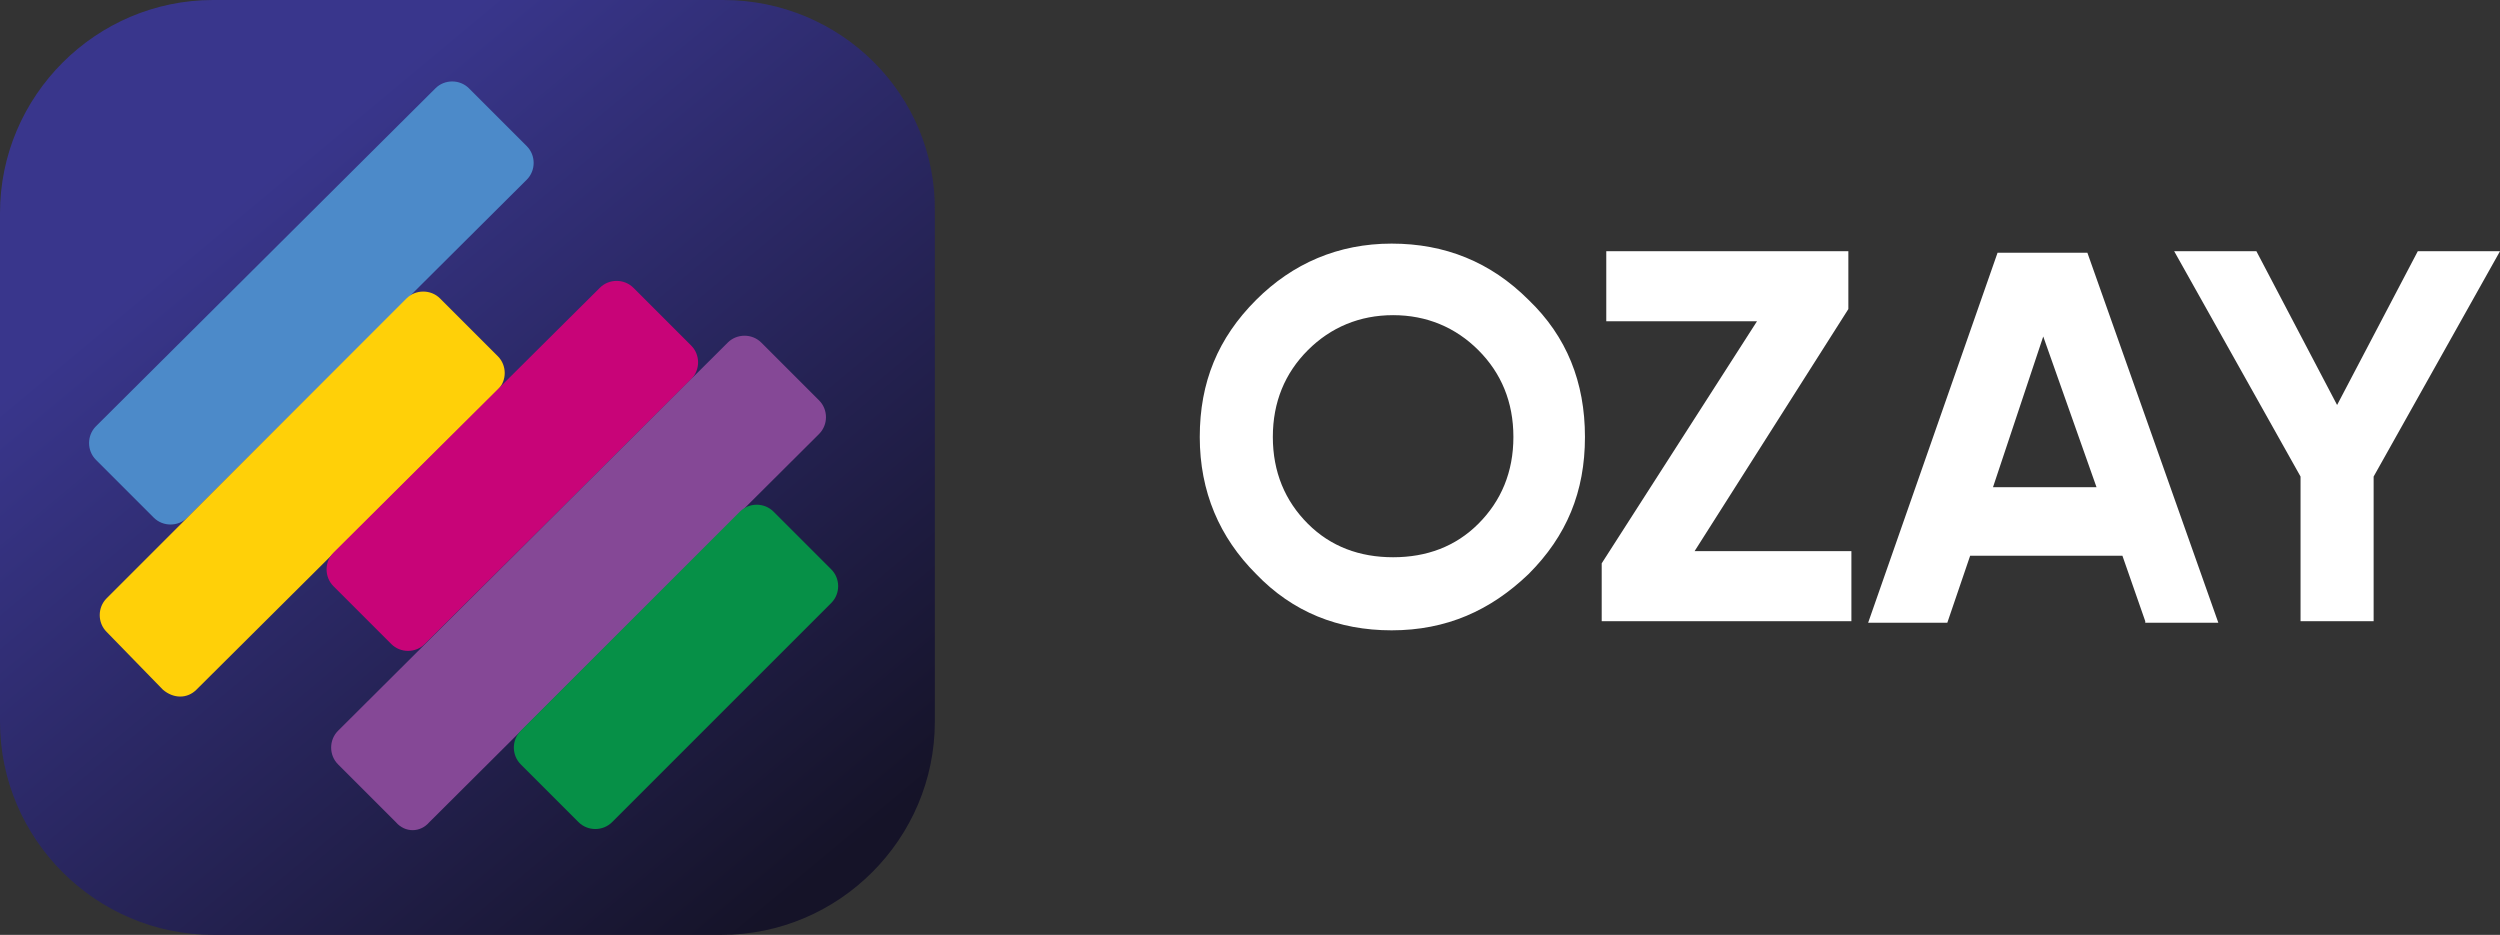
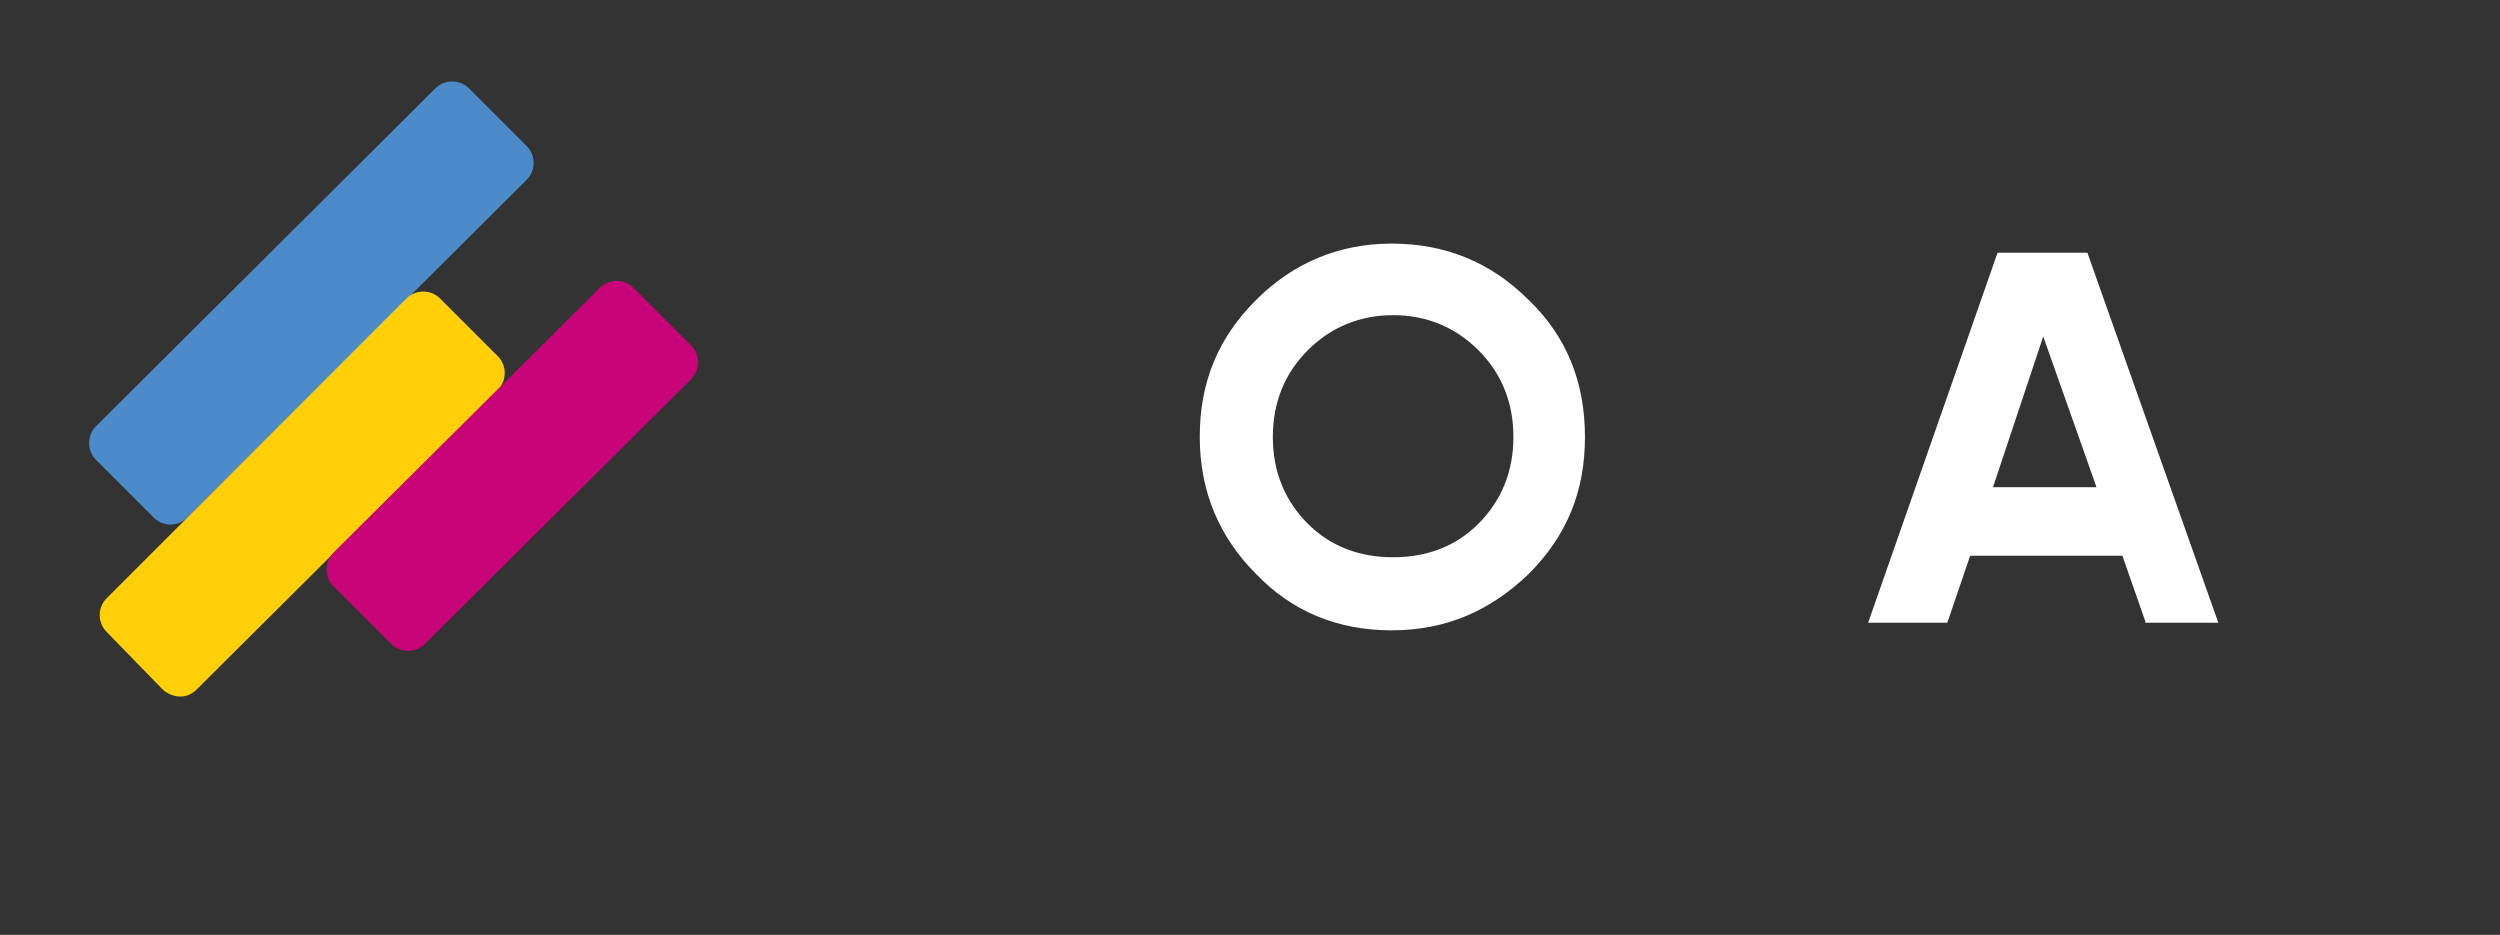
<svg xmlns="http://www.w3.org/2000/svg" version="1.1" id="Warstwa_1" x="0px" y="0px" viewBox="19.6,0.5,164.2,61.4" style="enable-background:new 0 0 200 62;" xml:space="preserve">
  <rect x="19.6" y="0.5" width="164.2" height="61.4" fill="#333333" stroke="none" />
  <style type="text/css">
	.st0{fill:url(#SVGID_1_);}
	.st1{fill:#4C8AC9;}
	.st2{fill:#FFD008;}
	.st3{fill:#C80478;}
	.st4{fill:#854896;}
	.st5{fill:#069047;}
	.st6{fill:#FFFFFF;}
</style>
  <g>
    <g>
      <linearGradient id="SVGID_1_" gradientUnits="userSpaceOnUse" x1="35.634" y1="13.461" x2="73.062" y2="58.375">
        <stop offset="0" style="stop-color:#39368C" />
        <stop offset="1" style="stop-color:#151328" />
      </linearGradient>
-       <path class="st0" d="M67.1,0.5H33.6c-7.7,0-14,6.3-14,14v33.4c0,7.7,6.3,14,14,14h33.4c7.7,0,14-6.3,14-14V14.4    C81.1,6.7,74.8,0.5,67.1,0.5z" />
      <path class="st1" d="M29.7,34.5l-3.8-3.8c-0.6-0.6-0.6-1.6,0-2.2L48.2,6.3c0.6-0.6,1.6-0.6,2.2,0l3.8,3.8c0.6,0.6,0.6,1.6,0,2.2    L31.9,34.5C31.3,35.1,30.3,35.1,29.7,34.5z" />
      <path class="st2" d="M30.3,45.8L26.6,42c-0.6-0.6-0.6-1.6,0-2.2l19.7-19.7c0.6-0.6,1.6-0.6,2.2,0l3.8,3.8c0.6,0.6,0.6,1.6,0,2.2    L32.5,45.8C31.9,46.4,31,46.4,30.3,45.8z" />
      <path class="st3" d="M45.3,42.8L41.5,39c-0.6-0.6-0.6-1.6,0-2.2L59,19.4c0.6-0.6,1.6-0.6,2.2,0l3.8,3.8c0.6,0.6,0.6,1.6,0,2.2    L47.5,42.8C46.9,43.4,45.9,43.4,45.3,42.8z" />
-       <path class="st4" d="M45.6,54.5l-3.8-3.8c-0.6-0.6-0.6-1.6,0-2.2L67.4,23c0.6-0.6,1.6-0.6,2.2,0l3.8,3.8c0.6,0.6,0.6,1.6,0,2.2    L47.8,54.5C47.2,55.2,46.2,55.2,45.6,54.5z" />
-       <path class="st5" d="M57.6,54.5l-3.8-3.8c-0.6-0.6-0.6-1.6,0-2.2l14.4-14.4c0.6-0.6,1.6-0.6,2.2,0l3.8,3.8c0.6,0.6,0.6,1.6,0,2.2    L59.8,54.5C59.2,55.1,58.2,55.1,57.6,54.5z" />
    </g>
    <g>
      <path class="st6" d="M120,38.2c-2.5,2.4-5.4,3.7-9,3.7c-3.5,0-6.5-1.2-8.9-3.7c-2.4-2.4-3.7-5.4-3.7-9s1.2-6.5,3.7-9    c2.4-2.4,5.4-3.7,8.9-3.7c3.5,0,6.5,1.2,9,3.7c2.5,2.4,3.7,5.4,3.7,9S122.5,35.7,120,38.2z M105.5,34.9c1.5,1.5,3.4,2.2,5.6,2.2    c2.2,0,4.1-0.7,5.6-2.2c1.5-1.5,2.3-3.4,2.3-5.7c0-2.3-0.8-4.2-2.3-5.7c-1.5-1.5-3.4-2.3-5.6-2.3c-2.2,0-4.1,0.8-5.6,2.3    c-1.5,1.5-2.3,3.4-2.3,5.7C103.2,31.5,104,33.4,105.5,34.9z" />
-       <path class="st6" d="M130.9,36.7h10.3v4.6h-16.4v-3.8L135,21.6h-9.9V17H141v3.8L130.9,36.7z" />
      <path class="st6" d="M160.5,41.3L159,37h-10l-1.5,4.4h-5.2l8.5-24.3h5.9l8.6,24.3H160.5z M150.5,32.5h6.8l-3.5-9.9L150.5,32.5z" />
-       <path class="st6" d="M183.8,17l-8.3,14.8v9.5h-4.8v-9.5L162.4,17h5.4l5.3,10.1l5.3-10.1H183.8z" />
    </g>
  </g>
</svg>